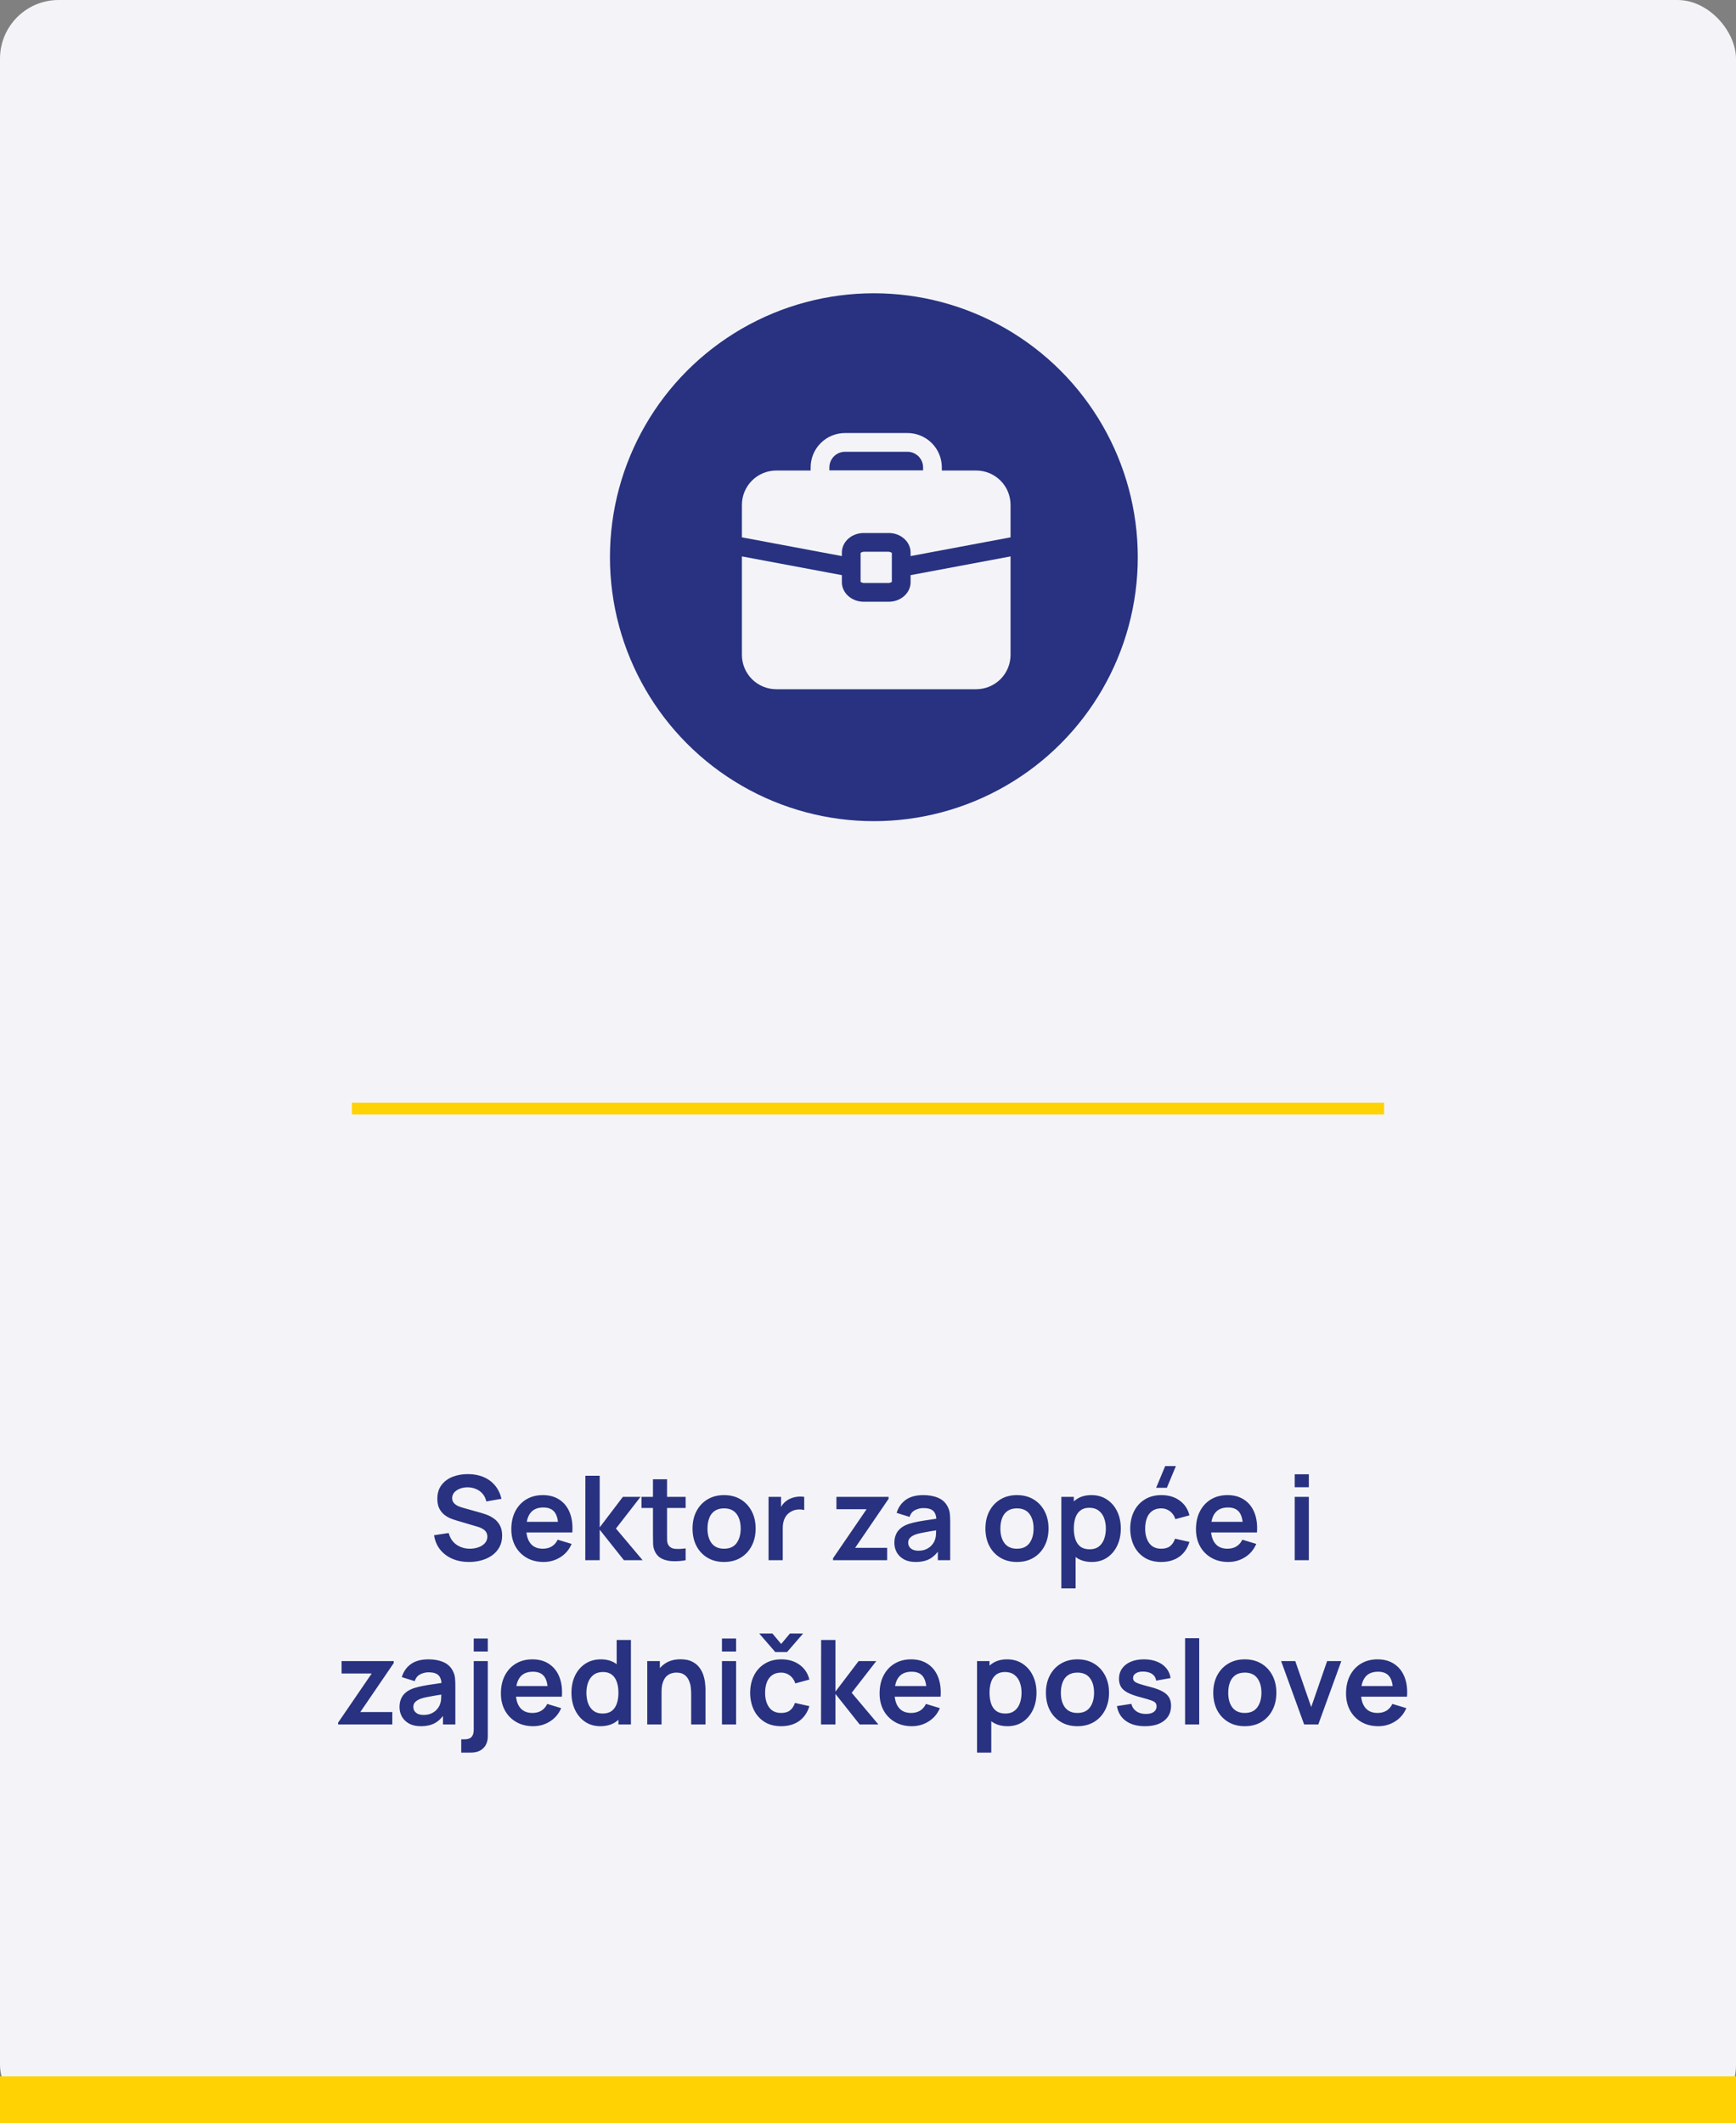
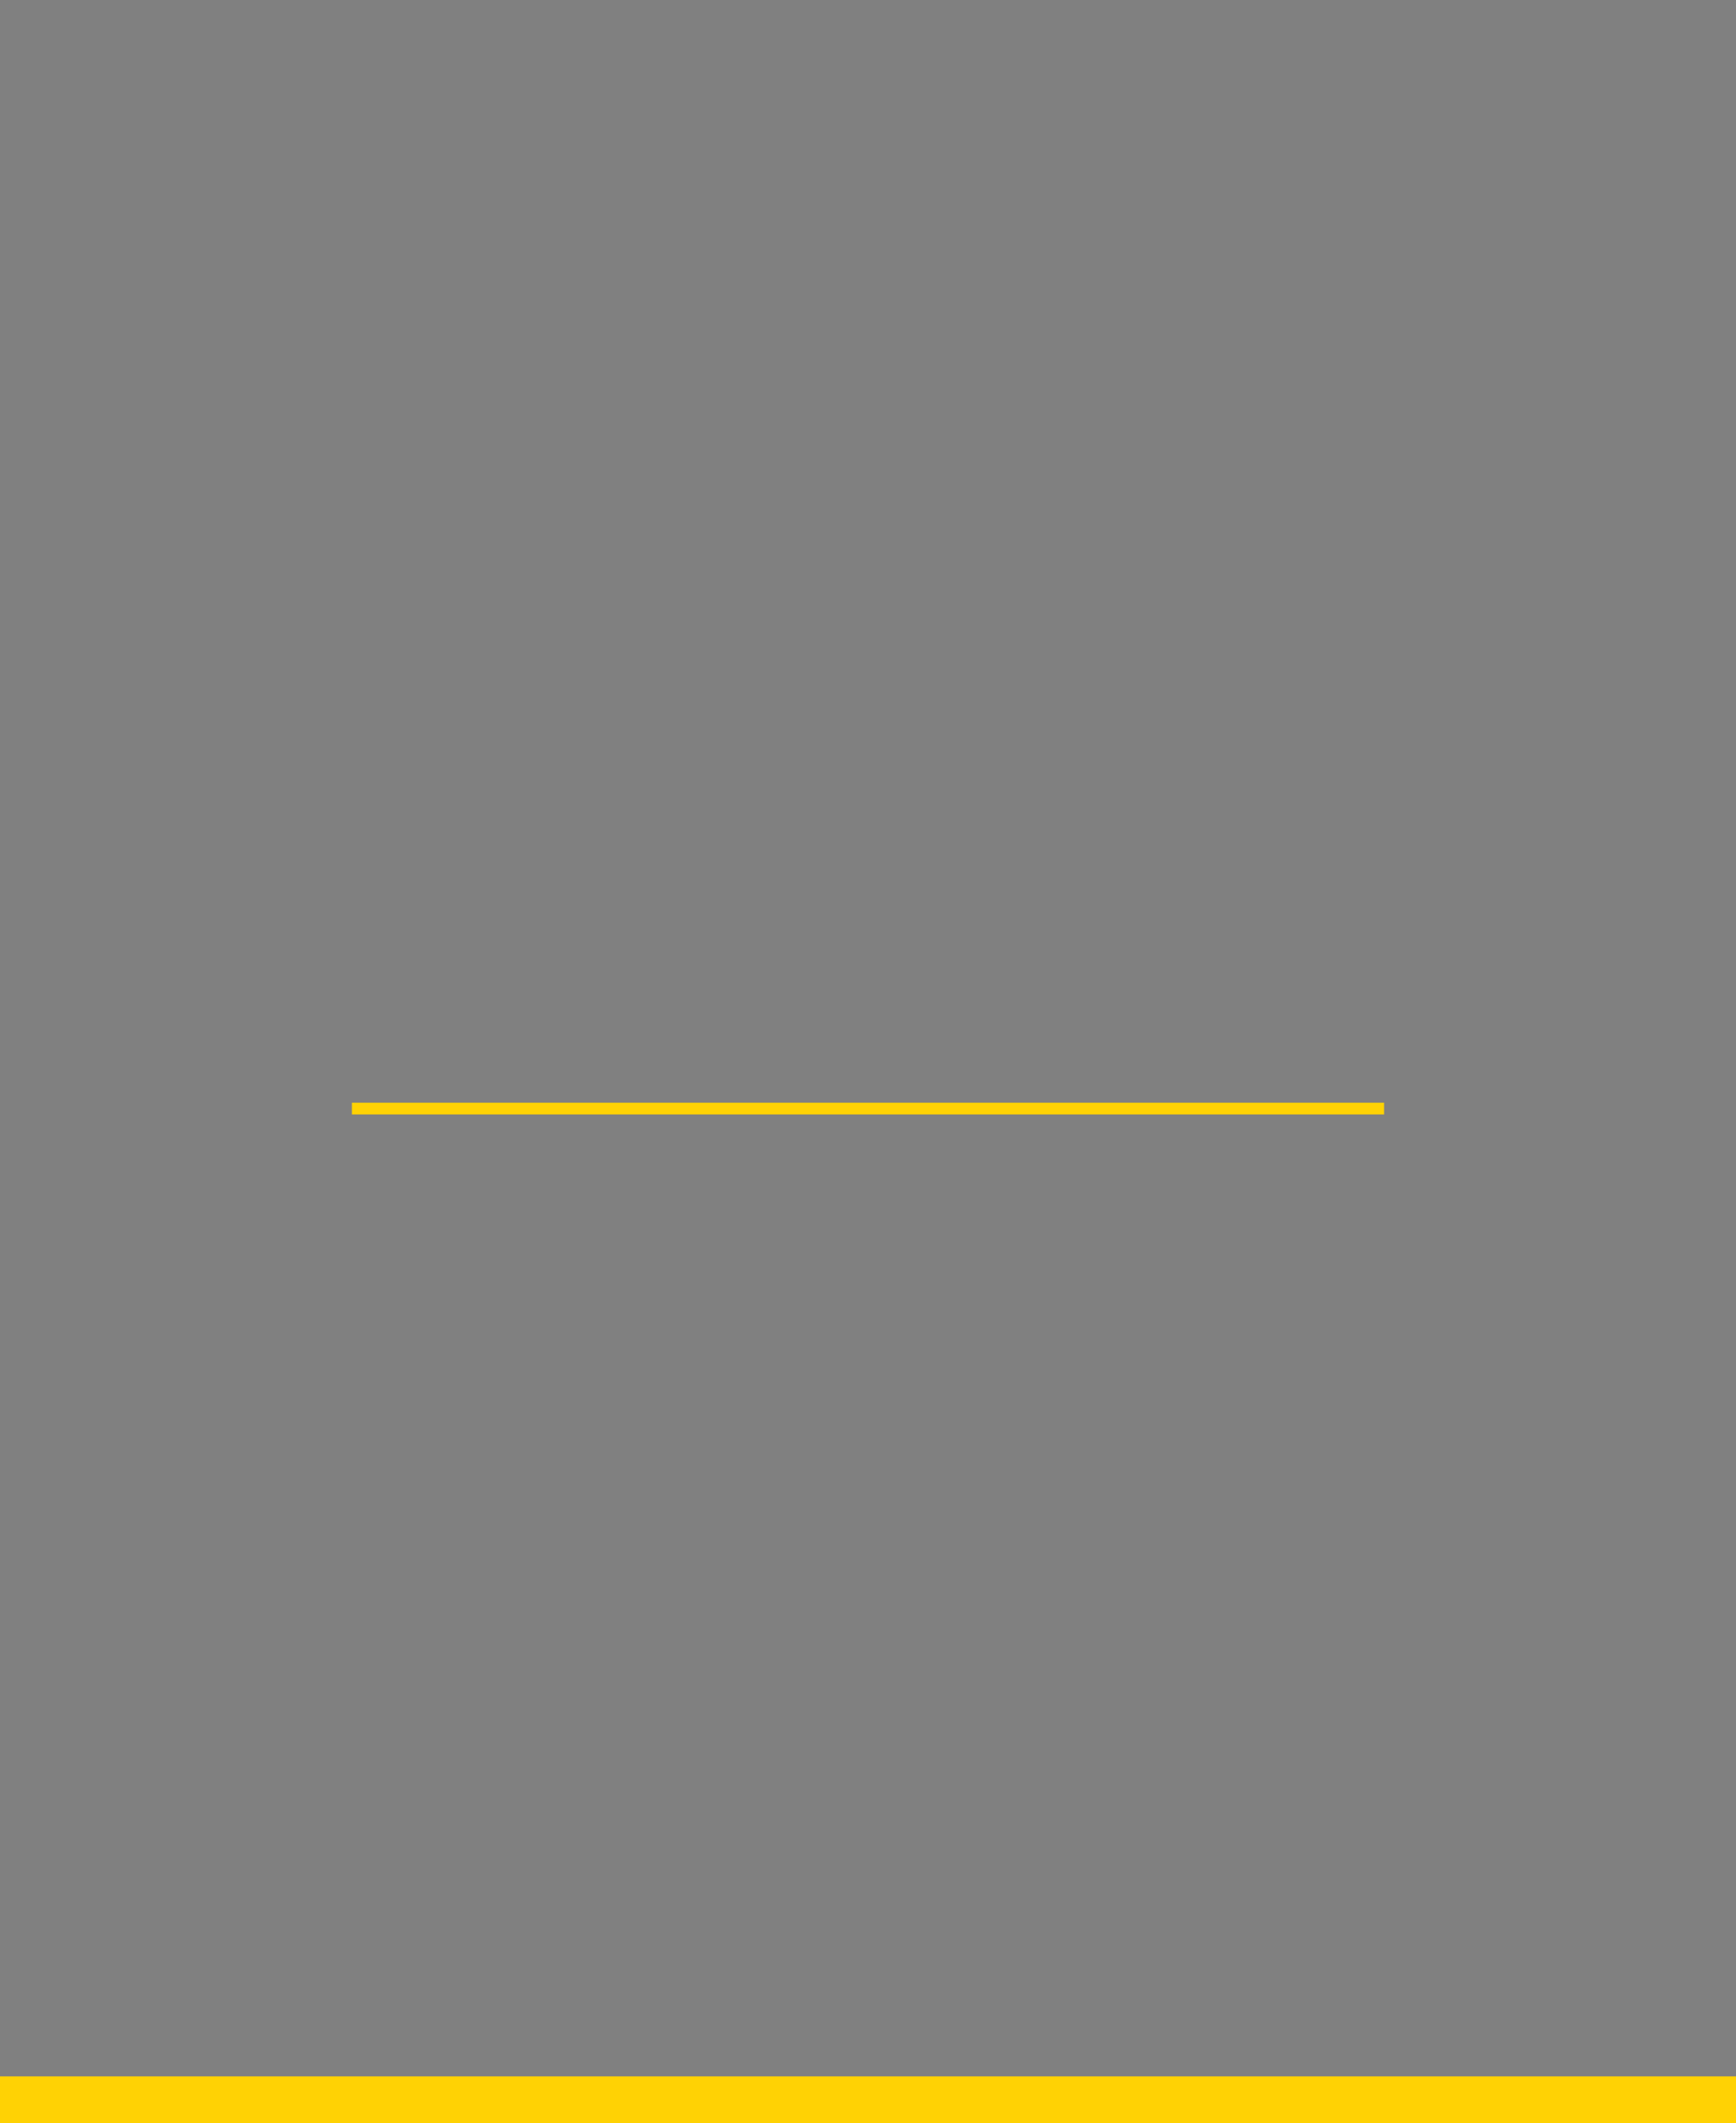
<svg xmlns="http://www.w3.org/2000/svg" width="148" height="181" viewBox="0 0 148 181" fill="none">
  <rect x="0" y="0" width="148" height="181" fill="#808080" stroke="none" />
-   <rect width="148" height="181" rx="5" fill="#F4F4F8" />
  <rect y="177" width="148" height="4" fill="#FFD204" />
-   <path d="M39.984 133.15C39.458 133.15 38.983 133.058 38.559 132.875C38.139 132.692 37.792 132.43 37.519 132.09C37.249 131.747 37.078 131.34 37.004 130.87L38.254 130.68C38.361 131.107 38.579 131.437 38.909 131.67C39.242 131.903 39.626 132.02 40.059 132.02C40.316 132.02 40.557 131.98 40.784 131.9C41.011 131.82 41.194 131.703 41.334 131.55C41.477 131.397 41.549 131.208 41.549 130.985C41.549 130.885 41.532 130.793 41.499 130.71C41.466 130.623 41.416 130.547 41.349 130.48C41.286 130.413 41.203 130.353 41.099 130.3C40.999 130.243 40.883 130.195 40.749 130.155L38.889 129.605C38.729 129.558 38.556 129.497 38.369 129.42C38.186 129.34 38.011 129.232 37.844 129.095C37.681 128.955 37.546 128.778 37.439 128.565C37.336 128.348 37.284 128.082 37.284 127.765C37.284 127.302 37.401 126.913 37.634 126.6C37.871 126.283 38.188 126.047 38.584 125.89C38.984 125.733 39.428 125.657 39.914 125.66C40.407 125.663 40.847 125.748 41.234 125.915C41.621 126.078 41.944 126.317 42.204 126.63C42.464 126.943 42.648 127.322 42.754 127.765L41.459 127.99C41.406 127.737 41.303 127.522 41.149 127.345C40.999 127.165 40.814 127.028 40.594 126.935C40.377 126.842 40.146 126.792 39.899 126.785C39.659 126.782 39.436 126.818 39.229 126.895C39.026 126.968 38.861 127.075 38.734 127.215C38.611 127.355 38.549 127.518 38.549 127.705C38.549 127.882 38.602 128.027 38.709 128.14C38.816 128.25 38.947 128.338 39.104 128.405C39.264 128.468 39.426 128.522 39.589 128.565L40.879 128.925C41.056 128.972 41.254 129.035 41.474 129.115C41.694 129.195 41.906 129.307 42.109 129.45C42.312 129.593 42.479 129.782 42.609 130.015C42.742 130.248 42.809 130.545 42.809 130.905C42.809 131.278 42.731 131.607 42.574 131.89C42.421 132.17 42.212 132.403 41.949 132.59C41.686 132.777 41.384 132.917 41.044 133.01C40.708 133.103 40.354 133.15 39.984 133.15ZM46.346 133.15C45.8 133.15 45.32 133.032 44.906 132.795C44.493 132.558 44.17 132.23 43.936 131.81C43.706 131.39 43.591 130.907 43.591 130.36C43.591 129.77 43.705 129.258 43.931 128.825C44.158 128.388 44.473 128.05 44.876 127.81C45.28 127.57 45.746 127.45 46.276 127.45C46.836 127.45 47.311 127.582 47.701 127.845C48.095 128.105 48.386 128.473 48.576 128.95C48.766 129.427 48.838 129.988 48.791 130.635H47.596V130.195C47.593 129.608 47.49 129.18 47.286 128.91C47.083 128.64 46.763 128.505 46.326 128.505C45.833 128.505 45.466 128.658 45.226 128.965C44.986 129.268 44.866 129.713 44.866 130.3C44.866 130.847 44.986 131.27 45.226 131.57C45.466 131.87 45.816 132.02 46.276 132.02C46.573 132.02 46.828 131.955 47.041 131.825C47.258 131.692 47.425 131.5 47.541 131.25L48.731 131.61C48.525 132.097 48.205 132.475 47.771 132.745C47.341 133.015 46.866 133.15 46.346 133.15ZM44.486 130.635V129.725H48.201V130.635H44.486ZM49.897 133L49.907 125.8H51.127V130.2L53.102 127.6H54.607L52.512 130.3L54.787 133H53.192L51.127 130.4V133H49.897ZM58.453 133C58.096 133.067 57.746 133.095 57.403 133.085C57.063 133.078 56.758 133.017 56.488 132.9C56.218 132.78 56.013 132.592 55.873 132.335C55.75 132.102 55.685 131.863 55.678 131.62C55.671 131.377 55.668 131.102 55.668 130.795V126.1H56.868V130.725C56.868 130.942 56.87 131.132 56.873 131.295C56.88 131.458 56.915 131.592 56.978 131.695C57.098 131.895 57.29 132.007 57.553 132.03C57.816 132.053 58.116 132.04 58.453 131.99V133ZM54.688 128.545V127.6H58.453V128.545H54.688ZM61.726 133.15C61.186 133.15 60.714 133.028 60.311 132.785C59.907 132.542 59.594 132.207 59.371 131.78C59.151 131.35 59.041 130.857 59.041 130.3C59.041 129.733 59.154 129.237 59.381 128.81C59.607 128.383 59.922 128.05 60.326 127.81C60.729 127.57 61.196 127.45 61.726 127.45C62.269 127.45 62.742 127.572 63.146 127.815C63.549 128.058 63.862 128.395 64.086 128.825C64.309 129.252 64.421 129.743 64.421 130.3C64.421 130.86 64.307 131.355 64.081 131.785C63.857 132.212 63.544 132.547 63.141 132.79C62.737 133.03 62.266 133.15 61.726 133.15ZM61.726 132.02C62.206 132.02 62.562 131.86 62.796 131.54C63.029 131.22 63.146 130.807 63.146 130.3C63.146 129.777 63.027 129.36 62.791 129.05C62.554 128.737 62.199 128.58 61.726 128.58C61.402 128.58 61.136 128.653 60.926 128.8C60.719 128.943 60.566 129.145 60.466 129.405C60.366 129.662 60.316 129.96 60.316 130.3C60.316 130.823 60.434 131.242 60.671 131.555C60.911 131.865 61.262 132.02 61.726 132.02ZM65.522 133V127.6H66.587V128.915L66.457 128.745C66.524 128.565 66.612 128.402 66.722 128.255C66.836 128.105 66.971 127.982 67.127 127.885C67.261 127.795 67.407 127.725 67.567 127.675C67.731 127.622 67.897 127.59 68.067 127.58C68.237 127.567 68.402 127.573 68.562 127.6V128.725C68.402 128.678 68.217 128.663 68.007 128.68C67.801 128.697 67.614 128.755 67.447 128.855C67.281 128.945 67.144 129.06 67.037 129.2C66.934 129.34 66.857 129.5 66.807 129.68C66.757 129.857 66.732 130.048 66.732 130.255V133H65.522ZM71.018 133V132.835L73.878 128.655H71.308V127.6H75.753V127.77L72.903 131.945H75.633V133H71.018ZM78.058 133.15C77.668 133.15 77.338 133.077 77.068 132.93C76.798 132.78 76.593 132.582 76.453 132.335C76.316 132.088 76.248 131.817 76.248 131.52C76.248 131.26 76.291 131.027 76.378 130.82C76.464 130.61 76.598 130.43 76.778 130.28C76.958 130.127 77.191 130.002 77.478 129.905C77.694 129.835 77.948 129.772 78.238 129.715C78.531 129.658 78.848 129.607 79.188 129.56C79.531 129.51 79.889 129.457 80.263 129.4L79.833 129.645C79.836 129.272 79.753 128.997 79.583 128.82C79.413 128.643 79.126 128.555 78.723 128.555C78.479 128.555 78.244 128.612 78.018 128.725C77.791 128.838 77.633 129.033 77.543 129.31L76.443 128.965C76.576 128.508 76.829 128.142 77.203 127.865C77.579 127.588 78.086 127.45 78.723 127.45C79.203 127.45 79.624 127.528 79.988 127.685C80.354 127.842 80.626 128.098 80.803 128.455C80.899 128.645 80.958 128.84 80.978 129.04C80.998 129.237 81.008 129.452 81.008 129.685V133H79.953V131.83L80.128 132.02C79.884 132.41 79.599 132.697 79.273 132.88C78.949 133.06 78.544 133.15 78.058 133.15ZM78.298 132.19C78.571 132.19 78.804 132.142 78.998 132.045C79.191 131.948 79.344 131.83 79.458 131.69C79.574 131.55 79.653 131.418 79.693 131.295C79.756 131.142 79.791 130.967 79.798 130.77C79.808 130.57 79.813 130.408 79.813 130.285L80.183 130.395C79.819 130.452 79.508 130.502 79.248 130.545C78.988 130.588 78.764 130.63 78.578 130.67C78.391 130.707 78.226 130.748 78.083 130.795C77.943 130.845 77.824 130.903 77.728 130.97C77.631 131.037 77.556 131.113 77.503 131.2C77.453 131.287 77.428 131.388 77.428 131.505C77.428 131.638 77.461 131.757 77.528 131.86C77.594 131.96 77.691 132.04 77.818 132.1C77.948 132.16 78.108 132.19 78.298 132.19ZM86.696 133.15C86.156 133.15 85.685 133.028 85.281 132.785C84.878 132.542 84.565 132.207 84.341 131.78C84.121 131.35 84.011 130.857 84.011 130.3C84.011 129.733 84.125 129.237 84.351 128.81C84.578 128.383 84.893 128.05 85.296 127.81C85.7 127.57 86.166 127.45 86.696 127.45C87.24 127.45 87.713 127.572 88.116 127.815C88.52 128.058 88.833 128.395 89.056 128.825C89.28 129.252 89.391 129.743 89.391 130.3C89.391 130.86 89.278 131.355 89.051 131.785C88.828 132.212 88.515 132.547 88.111 132.79C87.708 133.03 87.236 133.15 86.696 133.15ZM86.696 132.02C87.176 132.02 87.533 131.86 87.766 131.54C88 131.22 88.116 130.807 88.116 130.3C88.116 129.777 87.998 129.36 87.761 129.05C87.525 128.737 87.17 128.58 86.696 128.58C86.373 128.58 86.106 128.653 85.896 128.8C85.69 128.943 85.536 129.145 85.436 129.405C85.336 129.662 85.286 129.96 85.286 130.3C85.286 130.823 85.405 131.242 85.641 131.555C85.881 131.865 86.233 132.02 86.696 132.02ZM93.088 133.15C92.561 133.15 92.12 133.025 91.763 132.775C91.406 132.525 91.138 132.185 90.958 131.755C90.778 131.322 90.688 130.837 90.688 130.3C90.688 129.757 90.778 129.27 90.958 128.84C91.138 128.41 91.401 128.072 91.748 127.825C92.098 127.575 92.53 127.45 93.043 127.45C93.553 127.45 93.995 127.575 94.368 127.825C94.745 128.072 95.036 128.41 95.243 128.84C95.45 129.267 95.553 129.753 95.553 130.3C95.553 130.84 95.451 131.325 95.248 131.755C95.045 132.185 94.758 132.525 94.388 132.775C94.018 133.025 93.585 133.15 93.088 133.15ZM90.483 135.4V127.6H91.548V131.39H91.698V135.4H90.483ZM92.903 132.07C93.216 132.07 93.475 131.992 93.678 131.835C93.881 131.678 94.031 131.467 94.128 131.2C94.228 130.93 94.278 130.63 94.278 130.3C94.278 129.973 94.228 129.677 94.128 129.41C94.028 129.14 93.873 128.927 93.663 128.77C93.453 128.61 93.186 128.53 92.863 128.53C92.556 128.53 92.306 128.605 92.113 128.755C91.92 128.902 91.776 129.108 91.683 129.375C91.593 129.638 91.548 129.947 91.548 130.3C91.548 130.65 91.593 130.958 91.683 131.225C91.776 131.492 91.921 131.7 92.118 131.85C92.318 131.997 92.58 132.07 92.903 132.07ZM99.48 126.825H98.565L99.335 124.975H100.25L99.48 126.825ZM99 133.15C98.443 133.15 97.968 133.027 97.575 132.78C97.182 132.53 96.88 132.19 96.67 131.76C96.463 131.33 96.358 130.843 96.355 130.3C96.358 129.747 96.467 129.257 96.68 128.83C96.897 128.4 97.203 128.063 97.6 127.82C97.997 127.573 98.468 127.45 99.015 127.45C99.628 127.45 100.147 127.605 100.57 127.915C100.997 128.222 101.275 128.642 101.405 129.175L100.205 129.5C100.112 129.21 99.957 128.985 99.74 128.825C99.523 128.662 99.277 128.58 99 128.58C98.687 128.58 98.428 128.655 98.225 128.805C98.022 128.952 97.872 129.155 97.775 129.415C97.678 129.675 97.63 129.97 97.63 130.3C97.63 130.813 97.745 131.228 97.975 131.545C98.205 131.862 98.547 132.02 99 132.02C99.32 132.02 99.572 131.947 99.755 131.8C99.942 131.653 100.082 131.442 100.175 131.165L101.405 131.44C101.238 131.99 100.947 132.413 100.53 132.71C100.113 133.003 99.603 133.15 99 133.15ZM104.716 133.15C104.169 133.15 103.689 133.032 103.276 132.795C102.862 132.558 102.539 132.23 102.306 131.81C102.076 131.39 101.961 130.907 101.961 130.36C101.961 129.77 102.074 129.258 102.301 128.825C102.527 128.388 102.842 128.05 103.246 127.81C103.649 127.57 104.116 127.45 104.646 127.45C105.206 127.45 105.681 127.582 106.071 127.845C106.464 128.105 106.756 128.473 106.946 128.95C107.136 129.427 107.207 129.988 107.161 130.635H105.966V130.195C105.962 129.608 105.859 129.18 105.656 128.91C105.452 128.64 105.132 128.505 104.696 128.505C104.202 128.505 103.836 128.658 103.596 128.965C103.356 129.268 103.236 129.713 103.236 130.3C103.236 130.847 103.356 131.27 103.596 131.57C103.836 131.87 104.186 132.02 104.646 132.02C104.942 132.02 105.197 131.955 105.411 131.825C105.627 131.692 105.794 131.5 105.911 131.25L107.101 131.61C106.894 132.097 106.574 132.475 106.141 132.745C105.711 133.015 105.236 133.15 104.716 133.15ZM102.856 130.635V129.725H106.571V130.635H102.856ZM110.378 126.78V125.675H111.583V126.78H110.378ZM110.378 133V127.6H111.583V133H110.378ZM28.831 147V146.835L31.691 142.655H29.121V141.6H33.566V141.77L30.716 145.945H33.446V147H28.831ZM35.87 147.15C35.48 147.15 35.15 147.077 34.88 146.93C34.61 146.78 34.405 146.582 34.265 146.335C34.129 146.088 34.06 145.817 34.06 145.52C34.06 145.26 34.103 145.027 34.19 144.82C34.277 144.61 34.41 144.43 34.59 144.28C34.77 144.127 35.004 144.002 35.29 143.905C35.507 143.835 35.76 143.772 36.05 143.715C36.343 143.658 36.66 143.607 37 143.56C37.343 143.51 37.702 143.457 38.075 143.4L37.645 143.645C37.648 143.272 37.565 142.997 37.395 142.82C37.225 142.643 36.938 142.555 36.535 142.555C36.292 142.555 36.057 142.612 35.83 142.725C35.603 142.838 35.445 143.033 35.355 143.31L34.255 142.965C34.389 142.508 34.642 142.142 35.015 141.865C35.392 141.588 35.898 141.45 36.535 141.45C37.015 141.45 37.437 141.528 37.8 141.685C38.167 141.842 38.438 142.098 38.615 142.455C38.712 142.645 38.77 142.84 38.79 143.04C38.81 143.237 38.82 143.452 38.82 143.685V147H37.765V145.83L37.94 146.02C37.697 146.41 37.412 146.697 37.085 146.88C36.762 147.06 36.357 147.15 35.87 147.15ZM36.11 146.19C36.383 146.19 36.617 146.142 36.81 146.045C37.004 145.948 37.157 145.83 37.27 145.69C37.387 145.55 37.465 145.418 37.505 145.295C37.569 145.142 37.603 144.967 37.61 144.77C37.62 144.57 37.625 144.408 37.625 144.285L37.995 144.395C37.632 144.452 37.32 144.502 37.06 144.545C36.8 144.588 36.577 144.63 36.39 144.67C36.203 144.707 36.038 144.748 35.895 144.795C35.755 144.845 35.637 144.903 35.54 144.97C35.444 145.037 35.368 145.113 35.315 145.2C35.265 145.287 35.24 145.388 35.24 145.505C35.24 145.638 35.273 145.757 35.34 145.86C35.407 145.96 35.504 146.04 35.63 146.1C35.76 146.16 35.92 146.19 36.11 146.19ZM39.322 149.4V148.27H39.577C39.87 148.27 40.078 148.202 40.202 148.065C40.325 147.928 40.387 147.727 40.387 147.46V141.6H41.587V148C41.587 148.437 41.459 148.778 41.202 149.025C40.949 149.275 40.595 149.4 40.142 149.4H39.322ZM40.387 140.78V139.675H41.587V140.78H40.387ZM45.458 147.15C44.911 147.15 44.431 147.032 44.018 146.795C43.604 146.558 43.281 146.23 43.048 145.81C42.818 145.39 42.703 144.907 42.703 144.36C42.703 143.77 42.816 143.258 43.043 142.825C43.269 142.388 43.584 142.05 43.988 141.81C44.391 141.57 44.858 141.45 45.388 141.45C45.948 141.45 46.423 141.582 46.813 141.845C47.206 142.105 47.498 142.473 47.688 142.95C47.878 143.427 47.949 143.988 47.903 144.635H46.708V144.195C46.704 143.608 46.601 143.18 46.398 142.91C46.194 142.64 45.874 142.505 45.438 142.505C44.944 142.505 44.578 142.658 44.338 142.965C44.098 143.268 43.978 143.713 43.978 144.3C43.978 144.847 44.098 145.27 44.338 145.57C44.578 145.87 44.928 146.02 45.388 146.02C45.684 146.02 45.939 145.955 46.153 145.825C46.369 145.692 46.536 145.5 46.653 145.25L47.843 145.61C47.636 146.097 47.316 146.475 46.883 146.745C46.453 147.015 45.978 147.15 45.458 147.15ZM43.598 144.635V143.725H47.313V144.635H43.598ZM51.183 147.15C50.687 147.15 50.253 147.025 49.883 146.775C49.513 146.525 49.227 146.185 49.023 145.755C48.82 145.325 48.718 144.84 48.718 144.3C48.718 143.753 48.82 143.267 49.023 142.84C49.23 142.41 49.522 142.072 49.898 141.825C50.275 141.575 50.718 141.45 51.228 141.45C51.742 141.45 52.172 141.575 52.518 141.825C52.868 142.072 53.133 142.41 53.313 142.84C53.493 143.27 53.583 143.757 53.583 144.3C53.583 144.837 53.493 145.322 53.313 145.755C53.133 146.185 52.865 146.525 52.508 146.775C52.152 147.025 51.71 147.15 51.183 147.15ZM51.368 146.07C51.692 146.07 51.952 145.997 52.148 145.85C52.348 145.7 52.493 145.492 52.583 145.225C52.677 144.958 52.723 144.65 52.723 144.3C52.723 143.947 52.677 143.638 52.583 143.375C52.493 143.108 52.352 142.902 52.158 142.755C51.965 142.605 51.715 142.53 51.408 142.53C51.085 142.53 50.818 142.61 50.608 142.77C50.398 142.927 50.243 143.14 50.143 143.41C50.043 143.677 49.993 143.973 49.993 144.3C49.993 144.63 50.042 144.93 50.138 145.2C50.238 145.467 50.39 145.678 50.593 145.835C50.797 145.992 51.055 146.07 51.368 146.07ZM52.723 147V143.21H52.573V139.8H53.788V147H52.723ZM58.925 147V144.4C58.925 144.23 58.914 144.042 58.89 143.835C58.867 143.628 58.812 143.43 58.725 143.24C58.642 143.047 58.515 142.888 58.345 142.765C58.179 142.642 57.952 142.58 57.665 142.58C57.512 142.58 57.36 142.605 57.21 142.655C57.06 142.705 56.924 142.792 56.8 142.915C56.68 143.035 56.584 143.202 56.51 143.415C56.437 143.625 56.4 143.895 56.4 144.225L55.685 143.92C55.685 143.46 55.774 143.043 55.95 142.67C56.13 142.297 56.394 142 56.74 141.78C57.087 141.557 57.514 141.445 58.02 141.445C58.42 141.445 58.75 141.512 59.01 141.645C59.27 141.778 59.477 141.948 59.63 142.155C59.784 142.362 59.897 142.582 59.97 142.815C60.044 143.048 60.09 143.27 60.11 143.48C60.134 143.687 60.145 143.855 60.145 143.985V147H58.925ZM55.18 147V141.6H56.255V143.275H56.4V147H55.18ZM61.55 140.78V139.675H62.755V140.78H61.55ZM61.55 147V141.6H62.755V147H61.55ZM64.728 139.25H65.853L66.598 140.14L67.343 139.25H68.468L67.103 140.825H66.093L64.728 139.25ZM66.598 147.15C66.041 147.15 65.566 147.027 65.173 146.78C64.779 146.53 64.478 146.19 64.268 145.76C64.061 145.33 63.956 144.843 63.953 144.3C63.956 143.747 64.064 143.257 64.278 142.83C64.494 142.4 64.801 142.063 65.198 141.82C65.594 141.573 66.066 141.45 66.613 141.45C67.226 141.45 67.744 141.605 68.168 141.915C68.594 142.222 68.873 142.642 69.003 143.175L67.803 143.5C67.709 143.21 67.554 142.985 67.338 142.825C67.121 142.662 66.874 142.58 66.598 142.58C66.284 142.58 66.026 142.655 65.823 142.805C65.619 142.952 65.469 143.155 65.373 143.415C65.276 143.675 65.228 143.97 65.228 144.3C65.228 144.813 65.343 145.228 65.573 145.545C65.803 145.862 66.144 146.02 66.598 146.02C66.918 146.02 67.169 145.947 67.353 145.8C67.539 145.653 67.679 145.442 67.773 145.165L69.003 145.44C68.836 145.99 68.544 146.413 68.128 146.71C67.711 147.003 67.201 147.15 66.598 147.15ZM69.995 147L70.005 139.8H71.225V144.2L73.2 141.6H74.705L72.61 144.3L74.885 147H73.29L71.225 144.4V147H69.995ZM77.743 147.15C77.196 147.15 76.716 147.032 76.303 146.795C75.89 146.558 75.566 146.23 75.333 145.81C75.103 145.39 74.988 144.907 74.988 144.36C74.988 143.77 75.101 143.258 75.328 142.825C75.555 142.388 75.87 142.05 76.273 141.81C76.676 141.57 77.143 141.45 77.673 141.45C78.233 141.45 78.708 141.582 79.098 141.845C79.491 142.105 79.783 142.473 79.973 142.95C80.163 143.427 80.235 143.988 80.188 144.635H78.993V144.195C78.99 143.608 78.886 143.18 78.683 142.91C78.48 142.64 78.16 142.505 77.723 142.505C77.23 142.505 76.863 142.658 76.623 142.965C76.383 143.268 76.263 143.713 76.263 144.3C76.263 144.847 76.383 145.27 76.623 145.57C76.863 145.87 77.213 146.02 77.673 146.02C77.97 146.02 78.225 145.955 78.438 145.825C78.655 145.692 78.821 145.5 78.938 145.25L80.128 145.61C79.921 146.097 79.601 146.475 79.168 146.745C78.738 147.015 78.263 147.15 77.743 147.15ZM75.883 144.635V143.725H79.598V144.635H75.883ZM85.9 147.15C85.374 147.15 84.932 147.025 84.576 146.775C84.219 146.525 83.951 146.185 83.77 145.755C83.591 145.322 83.501 144.837 83.501 144.3C83.501 143.757 83.591 143.27 83.77 142.84C83.951 142.41 84.214 142.072 84.561 141.825C84.91 141.575 85.342 141.45 85.856 141.45C86.365 141.45 86.807 141.575 87.18 141.825C87.557 142.072 87.849 142.41 88.055 142.84C88.262 143.267 88.365 143.753 88.365 144.3C88.365 144.84 88.264 145.325 88.061 145.755C87.857 146.185 87.57 146.525 87.201 146.775C86.831 147.025 86.397 147.15 85.9 147.15ZM83.296 149.4V141.6H84.361V145.39H84.51V149.4H83.296ZM85.716 146.07C86.029 146.07 86.287 145.992 86.49 145.835C86.694 145.678 86.844 145.467 86.941 145.2C87.04 144.93 87.091 144.63 87.091 144.3C87.091 143.973 87.04 143.677 86.941 143.41C86.841 143.14 86.686 142.927 86.475 142.77C86.266 142.61 85.999 142.53 85.675 142.53C85.369 142.53 85.119 142.605 84.925 142.755C84.732 142.902 84.589 143.108 84.496 143.375C84.406 143.638 84.361 143.947 84.361 144.3C84.361 144.65 84.406 144.958 84.496 145.225C84.589 145.492 84.734 145.7 84.93 145.85C85.13 145.997 85.392 146.07 85.716 146.07ZM91.853 147.15C91.313 147.15 90.841 147.028 90.438 146.785C90.034 146.542 89.721 146.207 89.498 145.78C89.278 145.35 89.168 144.857 89.168 144.3C89.168 143.733 89.281 143.237 89.508 142.81C89.734 142.383 90.049 142.05 90.453 141.81C90.856 141.57 91.323 141.45 91.853 141.45C92.396 141.45 92.869 141.572 93.273 141.815C93.676 142.058 93.989 142.395 94.213 142.825C94.436 143.252 94.548 143.743 94.548 144.3C94.548 144.86 94.434 145.355 94.208 145.785C93.984 146.212 93.671 146.547 93.268 146.79C92.864 147.03 92.393 147.15 91.853 147.15ZM91.853 146.02C92.333 146.02 92.689 145.86 92.923 145.54C93.156 145.22 93.273 144.807 93.273 144.3C93.273 143.777 93.154 143.36 92.918 143.05C92.681 142.737 92.326 142.58 91.853 142.58C91.529 142.58 91.263 142.653 91.053 142.8C90.846 142.943 90.693 143.145 90.593 143.405C90.493 143.662 90.443 143.96 90.443 144.3C90.443 144.823 90.561 145.242 90.798 145.555C91.038 145.865 91.389 146.02 91.853 146.02ZM97.607 147.15C96.941 147.15 96.399 147 95.982 146.7C95.566 146.4 95.312 145.978 95.222 145.435L96.452 145.245C96.516 145.512 96.656 145.722 96.872 145.875C97.089 146.028 97.362 146.105 97.692 146.105C97.982 146.105 98.206 146.048 98.362 145.935C98.522 145.818 98.602 145.66 98.602 145.46C98.602 145.337 98.572 145.238 98.512 145.165C98.456 145.088 98.329 145.015 98.132 144.945C97.936 144.875 97.634 144.787 97.227 144.68C96.774 144.56 96.414 144.432 96.147 144.295C95.881 144.155 95.689 143.99 95.572 143.8C95.456 143.61 95.397 143.38 95.397 143.11C95.397 142.773 95.486 142.48 95.662 142.23C95.839 141.98 96.086 141.788 96.402 141.655C96.719 141.518 97.092 141.45 97.522 141.45C97.942 141.45 98.314 141.515 98.637 141.645C98.964 141.775 99.227 141.96 99.427 142.2C99.627 142.44 99.751 142.722 99.797 143.045L98.567 143.265C98.537 143.035 98.432 142.853 98.252 142.72C98.076 142.587 97.839 142.512 97.542 142.495C97.259 142.478 97.031 142.522 96.857 142.625C96.684 142.725 96.597 142.867 96.597 143.05C96.597 143.153 96.632 143.242 96.702 143.315C96.772 143.388 96.912 143.462 97.122 143.535C97.336 143.608 97.652 143.698 98.072 143.805C98.502 143.915 98.846 144.042 99.102 144.185C99.362 144.325 99.549 144.493 99.662 144.69C99.779 144.887 99.837 145.125 99.837 145.405C99.837 145.948 99.639 146.375 99.242 146.685C98.849 146.995 98.304 147.15 97.607 147.15ZM101.032 147V139.65H102.237V147H101.032ZM106.12 147.15C105.58 147.15 105.108 147.028 104.705 146.785C104.302 146.542 103.988 146.207 103.765 145.78C103.545 145.35 103.435 144.857 103.435 144.3C103.435 143.733 103.548 143.237 103.775 142.81C104.002 142.383 104.317 142.05 104.72 141.81C105.123 141.57 105.59 141.45 106.12 141.45C106.663 141.45 107.137 141.572 107.54 141.815C107.943 142.058 108.257 142.395 108.48 142.825C108.703 143.252 108.815 143.743 108.815 144.3C108.815 144.86 108.702 145.355 108.475 145.785C108.252 146.212 107.938 146.547 107.535 146.79C107.132 147.03 106.66 147.15 106.12 147.15ZM106.12 146.02C106.6 146.02 106.957 145.86 107.19 145.54C107.423 145.22 107.54 144.807 107.54 144.3C107.54 143.777 107.422 143.36 107.185 143.05C106.948 142.737 106.593 142.58 106.12 142.58C105.797 142.58 105.53 142.653 105.32 142.8C105.113 142.943 104.96 143.145 104.86 143.405C104.76 143.662 104.71 143.96 104.71 144.3C104.71 144.823 104.828 145.242 105.065 145.555C105.305 145.865 105.657 146.02 106.12 146.02ZM111.181 147L109.221 141.6H110.426L111.786 145.515L113.141 141.6H114.351L112.391 147H111.181ZM117.509 147.15C116.962 147.15 116.482 147.032 116.069 146.795C115.655 146.558 115.332 146.23 115.099 145.81C114.869 145.39 114.754 144.907 114.754 144.36C114.754 143.77 114.867 143.258 115.094 142.825C115.32 142.388 115.635 142.05 116.039 141.81C116.442 141.57 116.909 141.45 117.439 141.45C117.999 141.45 118.474 141.582 118.864 141.845C119.257 142.105 119.549 142.473 119.739 142.95C119.929 143.427 120 143.988 119.954 144.635H118.759V144.195C118.755 143.608 118.652 143.18 118.449 142.91C118.245 142.64 117.925 142.505 117.489 142.505C116.995 142.505 116.629 142.658 116.389 142.965C116.149 143.268 116.029 143.713 116.029 144.3C116.029 144.847 116.149 145.27 116.389 145.57C116.629 145.87 116.979 146.02 117.439 146.02C117.735 146.02 117.99 145.955 118.204 145.825C118.42 145.692 118.587 145.5 118.704 145.25L119.894 145.61C119.687 146.097 119.367 146.475 118.934 146.745C118.504 147.015 118.029 147.15 117.509 147.15ZM115.649 144.635V143.725H119.364V144.635H115.649Z" fill="#283280" />
  <line x1="30" y1="94.5" x2="118" y2="94.5" stroke="#FFD204" />
-   <circle cx="74.5" cy="47.5" r="22.5" fill="#283280" />
-   <path fill-rule="evenodd" clip-rule="evenodd" d="M69.874 41.704L69.908 41.708H79.496C79.499 41.708 80.294 41.643 80.294 40.895C80.294 40.812 80.294 40.372 80.294 39.844C80.294 39.067 79.986 38.321 79.437 37.772C78.887 37.223 78.141 36.914 77.365 36.914C75.78 36.914 73.624 36.914 72.039 36.914C71.262 36.914 70.516 37.223 69.967 37.772C69.418 38.321 69.109 39.067 69.109 39.844V40.895C69.109 41.551 69.721 41.681 69.874 41.704ZM78.697 40.11H70.707V39.844C70.707 39.49 70.848 39.152 71.097 38.902C71.347 38.653 71.685 38.512 72.039 38.512H77.365C77.719 38.512 78.056 38.653 78.307 38.902C78.556 39.152 78.697 39.49 78.697 39.844V40.11Z" fill="#F4F4F8" />
-   <path fill-rule="evenodd" clip-rule="evenodd" d="M63.25 47.431V55.823C63.25 56.599 63.559 57.345 64.108 57.895C64.657 58.443 65.403 58.752 66.18 58.752H83.224C84.001 58.752 84.746 58.443 85.296 57.895C85.845 57.345 86.153 56.599 86.153 55.823V47.431L77.631 49.028V49.644C77.631 50.503 76.842 51.295 75.767 51.295H73.636C72.562 51.295 71.772 50.503 71.772 49.644V49.028L63.25 47.431ZM73.37 49.607V47.125C73.406 47.105 73.538 47.034 73.636 47.034H75.767C75.865 47.034 75.997 47.105 76.033 47.125V49.607C75.997 49.627 75.865 49.697 75.767 49.697H73.636C73.538 49.697 73.406 49.627 73.37 49.607ZM63.25 45.805L71.772 47.403V47.087C71.772 46.229 72.562 45.436 73.636 45.436H75.767C76.842 45.436 77.631 46.229 77.631 47.087V47.403L86.153 45.805V43.039C86.153 42.263 85.845 41.517 85.296 40.968C84.746 40.419 84.001 40.11 83.224 40.11C79.142 40.11 70.262 40.11 66.18 40.11C65.403 40.11 64.657 40.419 64.108 40.968C63.559 41.517 63.25 42.263 63.25 43.039V45.805Z" fill="#F4F4F8" />
</svg>